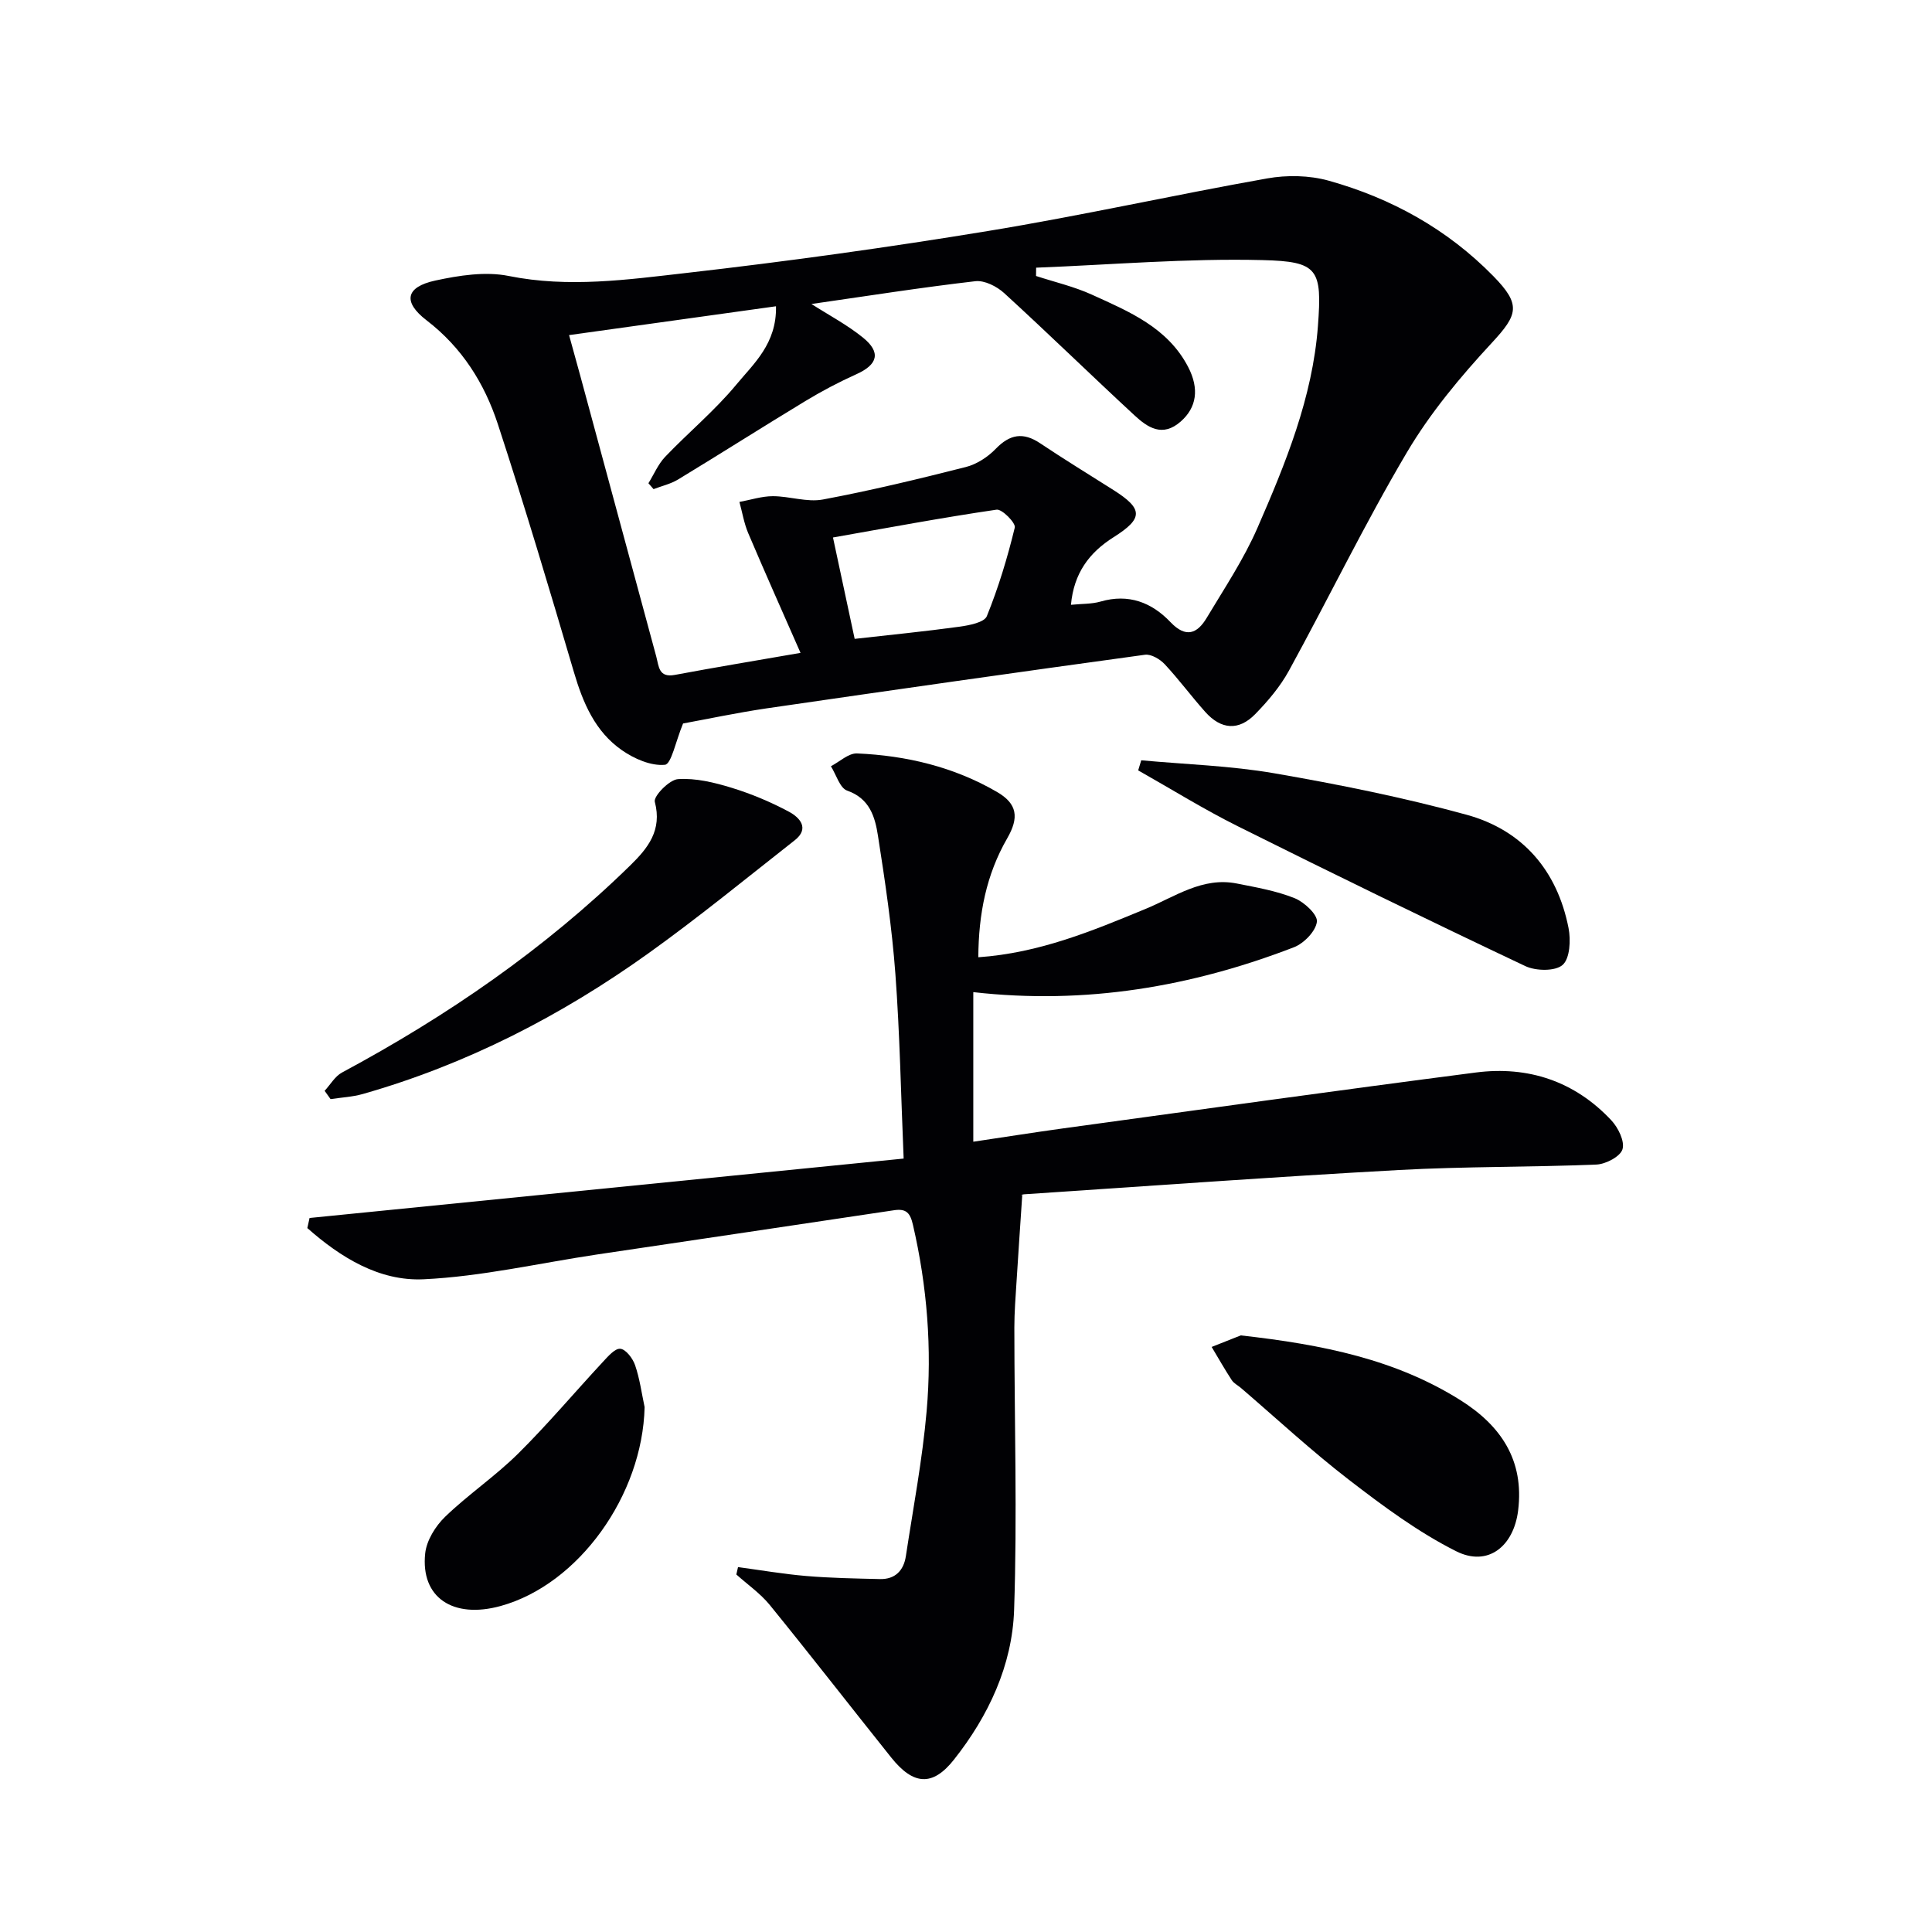
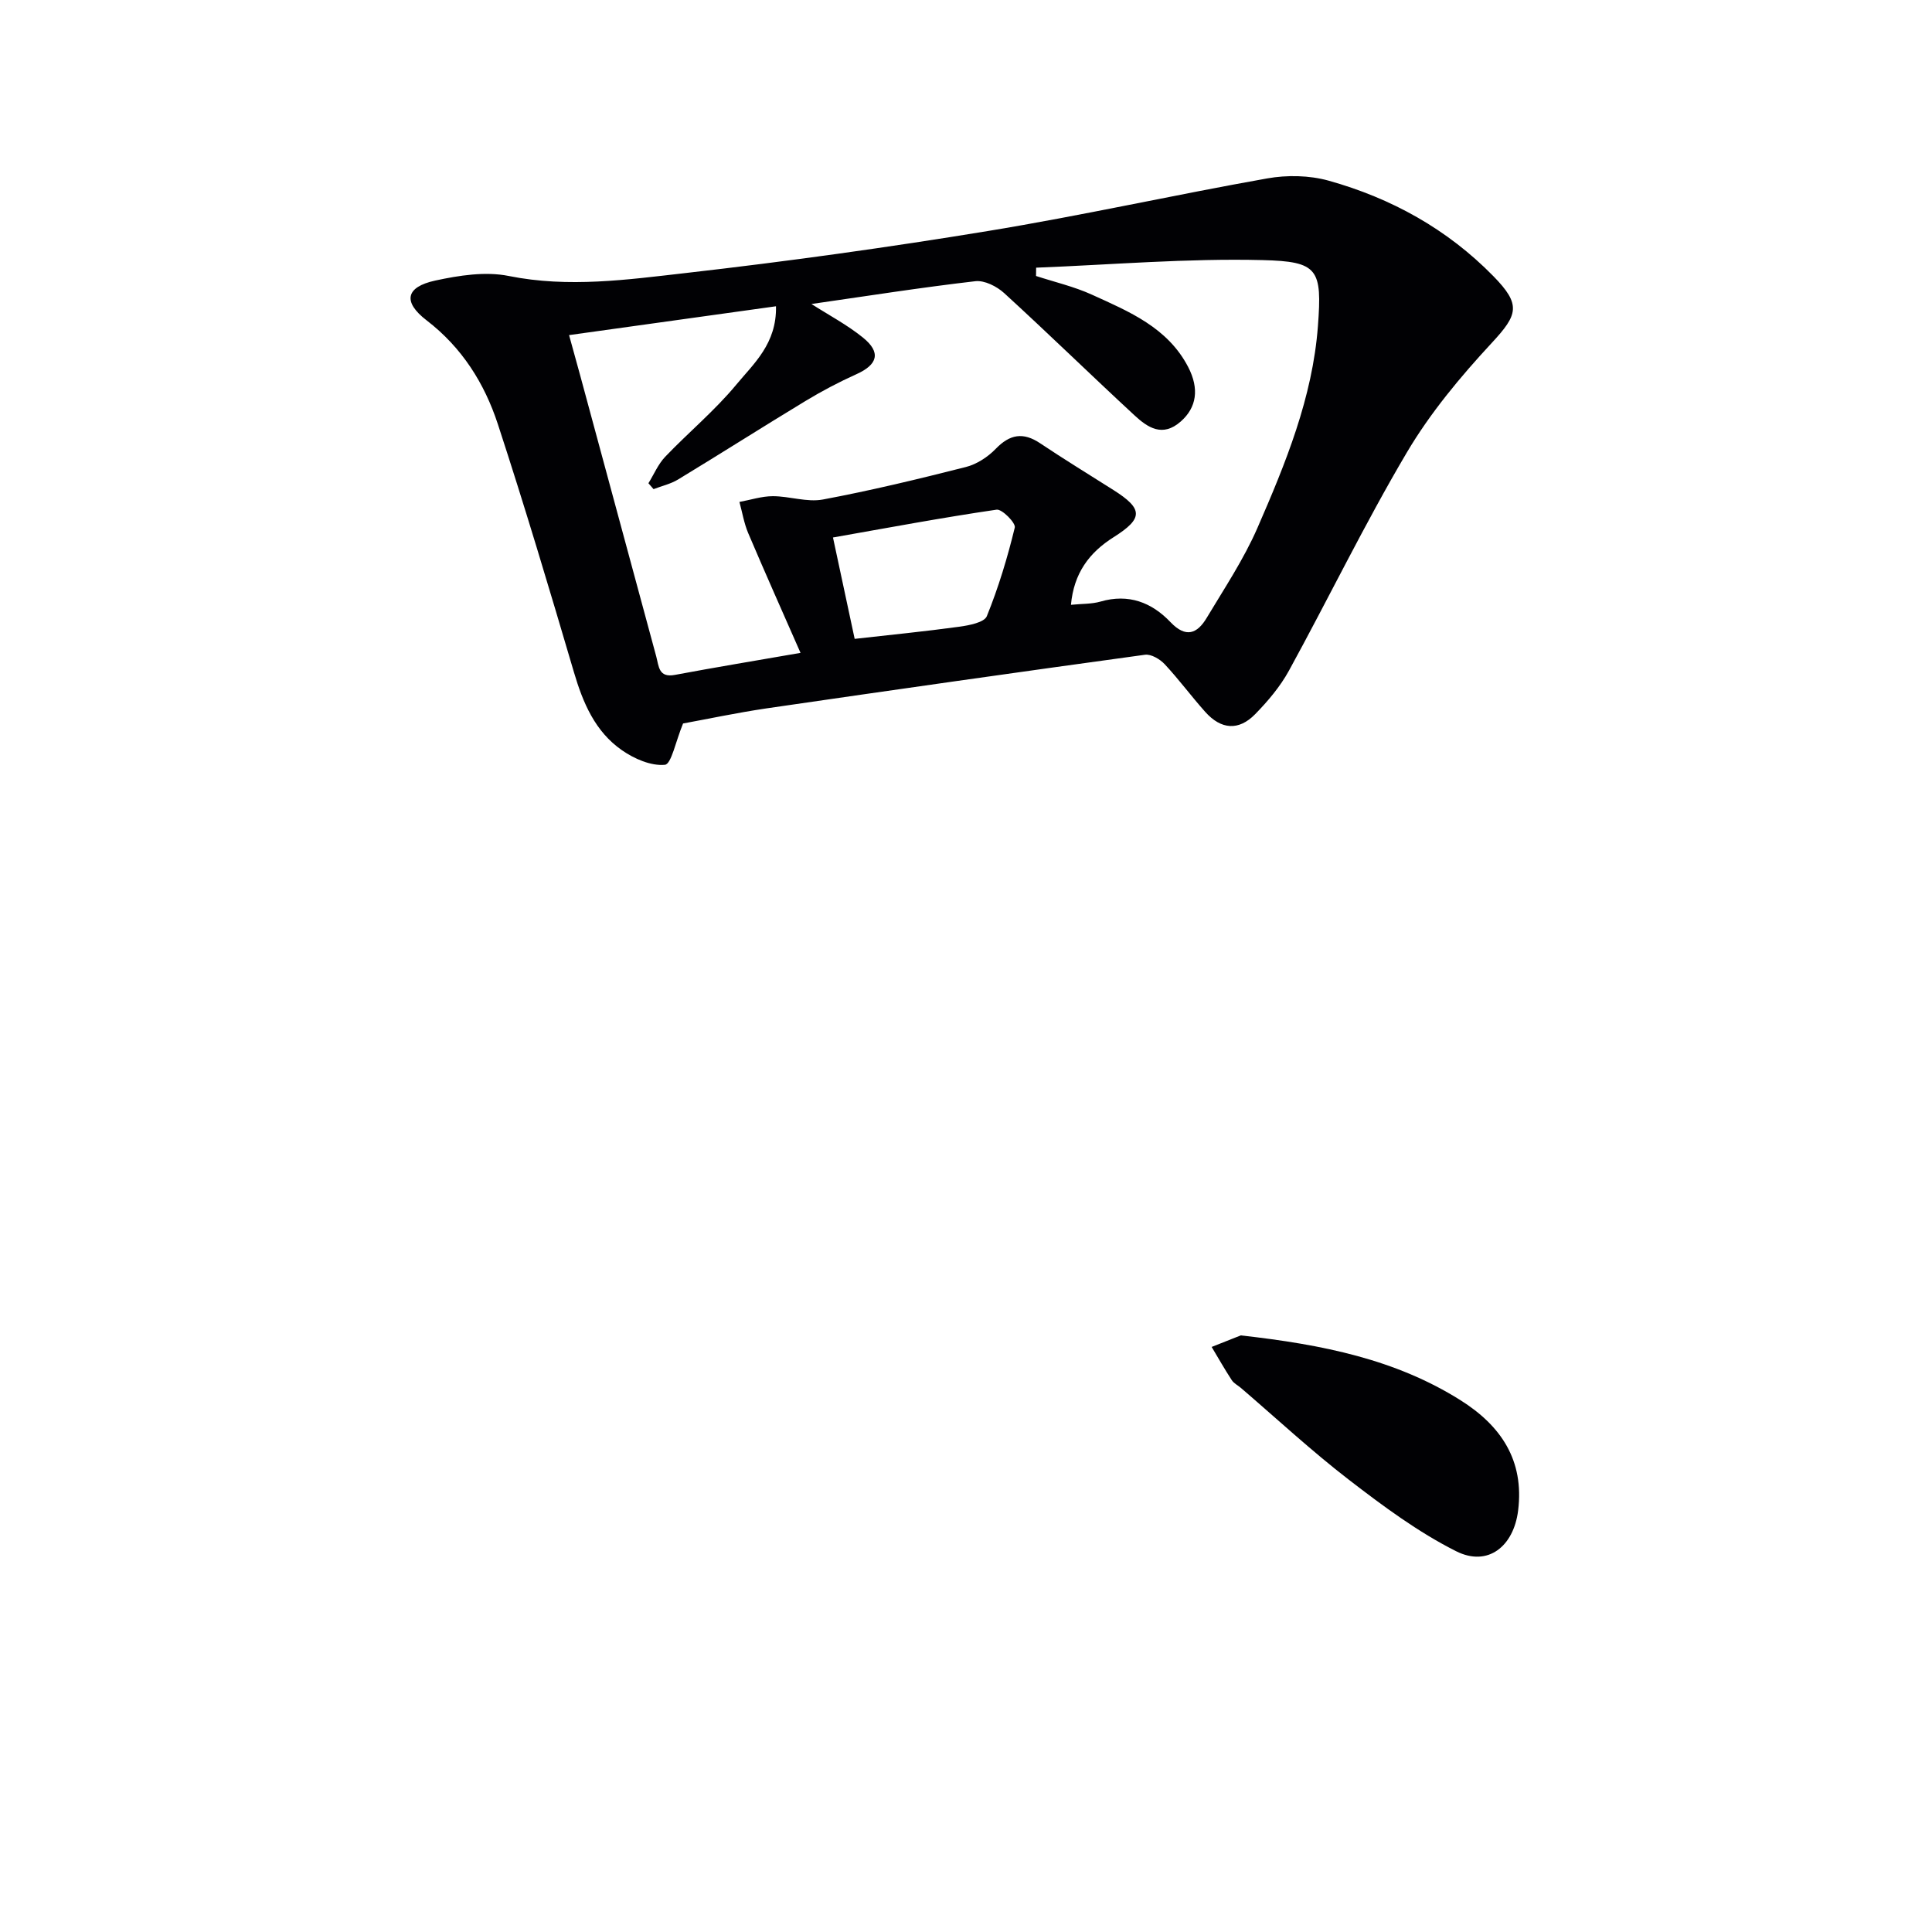
<svg xmlns="http://www.w3.org/2000/svg" enable-background="new 0 0 400 400" viewBox="0 0 400 400">
  <g fill="#010104">
    <path d="m141.42 149.79c-1.54 3.73-2.43 8.43-3.76 8.55-2.87.28-6.35-1.24-8.89-3.01-5.55-3.85-8.07-9.79-9.95-16.18-5.06-17.17-10.18-34.34-15.75-51.35-2.77-8.44-7.41-15.84-14.74-21.47-5-3.84-4.33-6.91 1.77-8.24 4.95-1.07 10.4-1.93 15.24-.95 12.38 2.49 24.57.76 36.69-.62 20.93-2.39 41.83-5.29 62.62-8.71 19.31-3.17 38.43-7.45 57.7-10.87 4.1-.73 8.72-.65 12.71.46 13 3.63 24.58 10.03 34.12 19.77 5.79 5.91 5.11 7.96-.32 13.82-6.5 7.01-12.76 14.52-17.6 22.71-8.7 14.71-16.17 30.14-24.39 45.14-1.81 3.3-4.35 6.31-7 9.02-3.41 3.49-7.06 3.2-10.33-.46-2.88-3.22-5.45-6.72-8.4-9.88-.98-1.05-2.82-2.14-4.09-1.96-26.13 3.58-52.24 7.3-78.34 11.1-6.2.92-12.32 2.22-17.29 3.13zm26.58-86.85c3.56 2.28 7.37 4.29 10.65 6.94 3.81 3.07 3.09 5.6-1.33 7.59-3.62 1.63-7.17 3.5-10.57 5.56-8.82 5.34-17.52 10.88-26.34 16.23-1.54.94-3.39 1.35-5.1 2.01-.35-.41-.71-.81-1.06-1.22 1.14-1.84 2.01-3.95 3.47-5.48 4.83-5.05 10.27-9.56 14.71-14.92 3.62-4.37 8.4-8.51 8.23-16.24-14.57 2.03-28.56 3.98-42.84 5.97.99 3.6 1.66 5.99 2.31 8.38 5.25 19.38 10.5 38.77 15.74 58.16.55 2.05.48 4.44 3.86 3.81 8.27-1.55 16.57-2.92 26.01-4.56-3.73-8.49-7.36-16.62-10.84-24.81-.86-2.04-1.22-4.29-1.81-6.44 2.31-.42 4.61-1.19 6.92-1.19 3.46 0 7.06 1.3 10.35.69 9.94-1.86 19.8-4.24 29.61-6.73 2.25-.57 4.55-2.07 6.18-3.76 2.94-3.04 5.69-3.51 9.21-1.15 4.98 3.33 10.09 6.46 15.16 9.67 6.17 3.91 6.22 5.87.04 9.77-5.06 3.19-8.24 7.47-8.83 14 2.25-.23 4.28-.14 6.12-.67 5.81-1.69 10.6.17 14.5 4.27 3.18 3.34 5.53 2.37 7.48-.89 3.66-6.11 7.66-12.11 10.5-18.61 5.84-13.39 11.42-27.02 12.53-41.79.89-11.81.07-13.4-11.46-13.68-15.61-.39-31.25.96-46.88 1.57-.01.57-.01 1.15-.02 1.72 3.86 1.26 7.88 2.19 11.55 3.86 7.7 3.5 15.68 6.8 19.93 14.95 2.38 4.57 1.75 8.44-1.51 11.31-3.79 3.35-6.87 1.25-9.61-1.29-9.05-8.37-17.86-16.97-26.95-25.28-1.52-1.39-4.07-2.69-5.97-2.47-11.32 1.31-22.58 3.09-33.94 4.72zm8.95 69.33c7.27-.82 14.5-1.53 21.7-2.52 2.01-.28 5.13-.88 5.66-2.17 2.41-5.94 4.28-12.13 5.79-18.36.23-.94-2.64-3.86-3.76-3.7-11.35 1.66-22.64 3.78-33.88 5.76 1.45 6.82 2.93 13.71 4.49 20.99z" />
-     <path d="m64.09 252.17c40.8-4.08 81.6-8.16 123-12.3-.57-13.41-.79-25.85-1.71-38.23-.71-9.58-2.12-19.12-3.61-28.62-.6-3.85-1.68-7.69-6.37-9.33-1.52-.53-2.27-3.3-3.37-5.05 1.8-.93 3.65-2.72 5.41-2.65 10.22.44 20.06 2.79 28.97 7.97 4.24 2.46 4.6 5.31 2.12 9.61-4.33 7.51-5.93 15.65-5.98 24.62 12.64-.88 23.62-5.46 34.65-10.02 6.06-2.5 11.75-6.66 18.86-5.25 4.05.8 8.19 1.52 11.98 3.04 1.99.8 4.8 3.42 4.61 4.88-.25 1.98-2.7 4.49-4.78 5.29-21.22 8.17-43.13 11.92-66.36 9.28v30.97c6.35-.94 12.5-1.92 18.67-2.77 28.45-3.9 56.9-7.88 85.38-11.56 10.83-1.4 20.46 1.81 28.03 9.88 1.43 1.52 2.83 4.35 2.33 6.01-.45 1.51-3.46 3.09-5.41 3.17-13.62.56-27.28.38-40.89 1.13-25.89 1.42-51.75 3.31-77.63 5.03-.46.03-.9.32-.34.11-.42 6.37-.83 12.19-1.19 18.02-.2 3.15-.45 6.31-.45 9.47.01 19.49.61 38.99-.05 58.46-.39 11.48-5.3 21.94-12.45 30.98-4.44 5.62-8.42 5.29-13-.44-8.4-10.51-16.65-21.14-25.14-31.58-1.95-2.39-4.59-4.22-6.92-6.31.12-.51.23-1.02.35-1.53 4.69.63 9.37 1.44 14.08 1.84 5.09.43 10.2.52 15.31.64 3.15.07 4.91-1.78 5.36-4.75 1.52-10 3.42-19.96 4.3-30.02 1.13-12.94.11-25.83-2.83-38.55-.57-2.48-1.37-3.43-3.94-3.04-20.49 3.09-40.99 6.1-61.48 9.16-11.96 1.79-23.87 4.56-35.88 5.13-9.23.44-17.25-4.56-24.09-10.6.15-.69.31-1.39.46-2.09z" />
-     <path d="m236.28 157.41c9.19.85 18.48 1.12 27.55 2.69 13.35 2.31 26.7 5 39.76 8.57 11.63 3.18 18.81 11.53 21.16 23.47.49 2.48.29 6.31-1.23 7.64-1.53 1.34-5.54 1.27-7.72.24-19.92-9.42-39.74-19.08-59.46-28.92-7.07-3.52-13.8-7.71-20.69-11.6.2-.7.42-1.39.63-2.09z" />
-     <path d="m67.21 225.84c1.19-1.28 2.14-3 3.59-3.78 21.77-11.69 41.97-25.57 59.69-42.89 3.64-3.56 6.64-7.26 5.08-13.17-.3-1.15 3-4.57 4.8-4.69 3.65-.25 7.52.69 11.1 1.79 4.1 1.26 8.13 2.95 11.91 4.98 2.15 1.16 4.31 3.41 1.16 5.89-10.05 7.89-19.95 16-30.33 23.43-18.06 12.92-37.64 22.99-59.09 29.1-2.15.61-4.45.72-6.68 1.06-.42-.58-.82-1.15-1.23-1.72z" />
-     <path d="m256.89 276.48c17.05 1.91 32.09 4.99 45.49 13.42 8.34 5.25 13.23 12.4 11.93 22.85-.92 7.4-6.25 11.72-12.82 8.42-7.89-3.96-15.15-9.36-22.19-14.78-7.75-5.97-14.95-12.66-22.39-19.04-.63-.54-1.46-.94-1.89-1.61-1.46-2.24-2.79-4.58-4.16-6.87 2.43-.95 4.86-1.92 6.03-2.39z" />
-     <path d="m133.46 291.33c-.43 18.24-13.65 36.71-29.79 41.17-9.88 2.73-16.61-1.74-15.64-10.88.28-2.68 2.13-5.66 4.13-7.59 4.78-4.61 10.37-8.38 15.09-13.05 6.11-6.05 11.67-12.66 17.53-18.97 1.07-1.15 2.54-2.88 3.66-2.76 1.15.12 2.58 2.01 3.05 3.4.96 2.79 1.35 5.77 1.97 8.68z" />
+     <path d="m256.89 276.48c17.05 1.91 32.09 4.99 45.49 13.42 8.34 5.25 13.23 12.4 11.93 22.85-.92 7.4-6.25 11.72-12.82 8.42-7.89-3.96-15.15-9.36-22.19-14.78-7.75-5.97-14.95-12.66-22.39-19.04-.63-.54-1.46-.94-1.89-1.61-1.46-2.24-2.79-4.58-4.16-6.87 2.43-.95 4.86-1.92 6.03-2.39" />
  </g>
</svg>